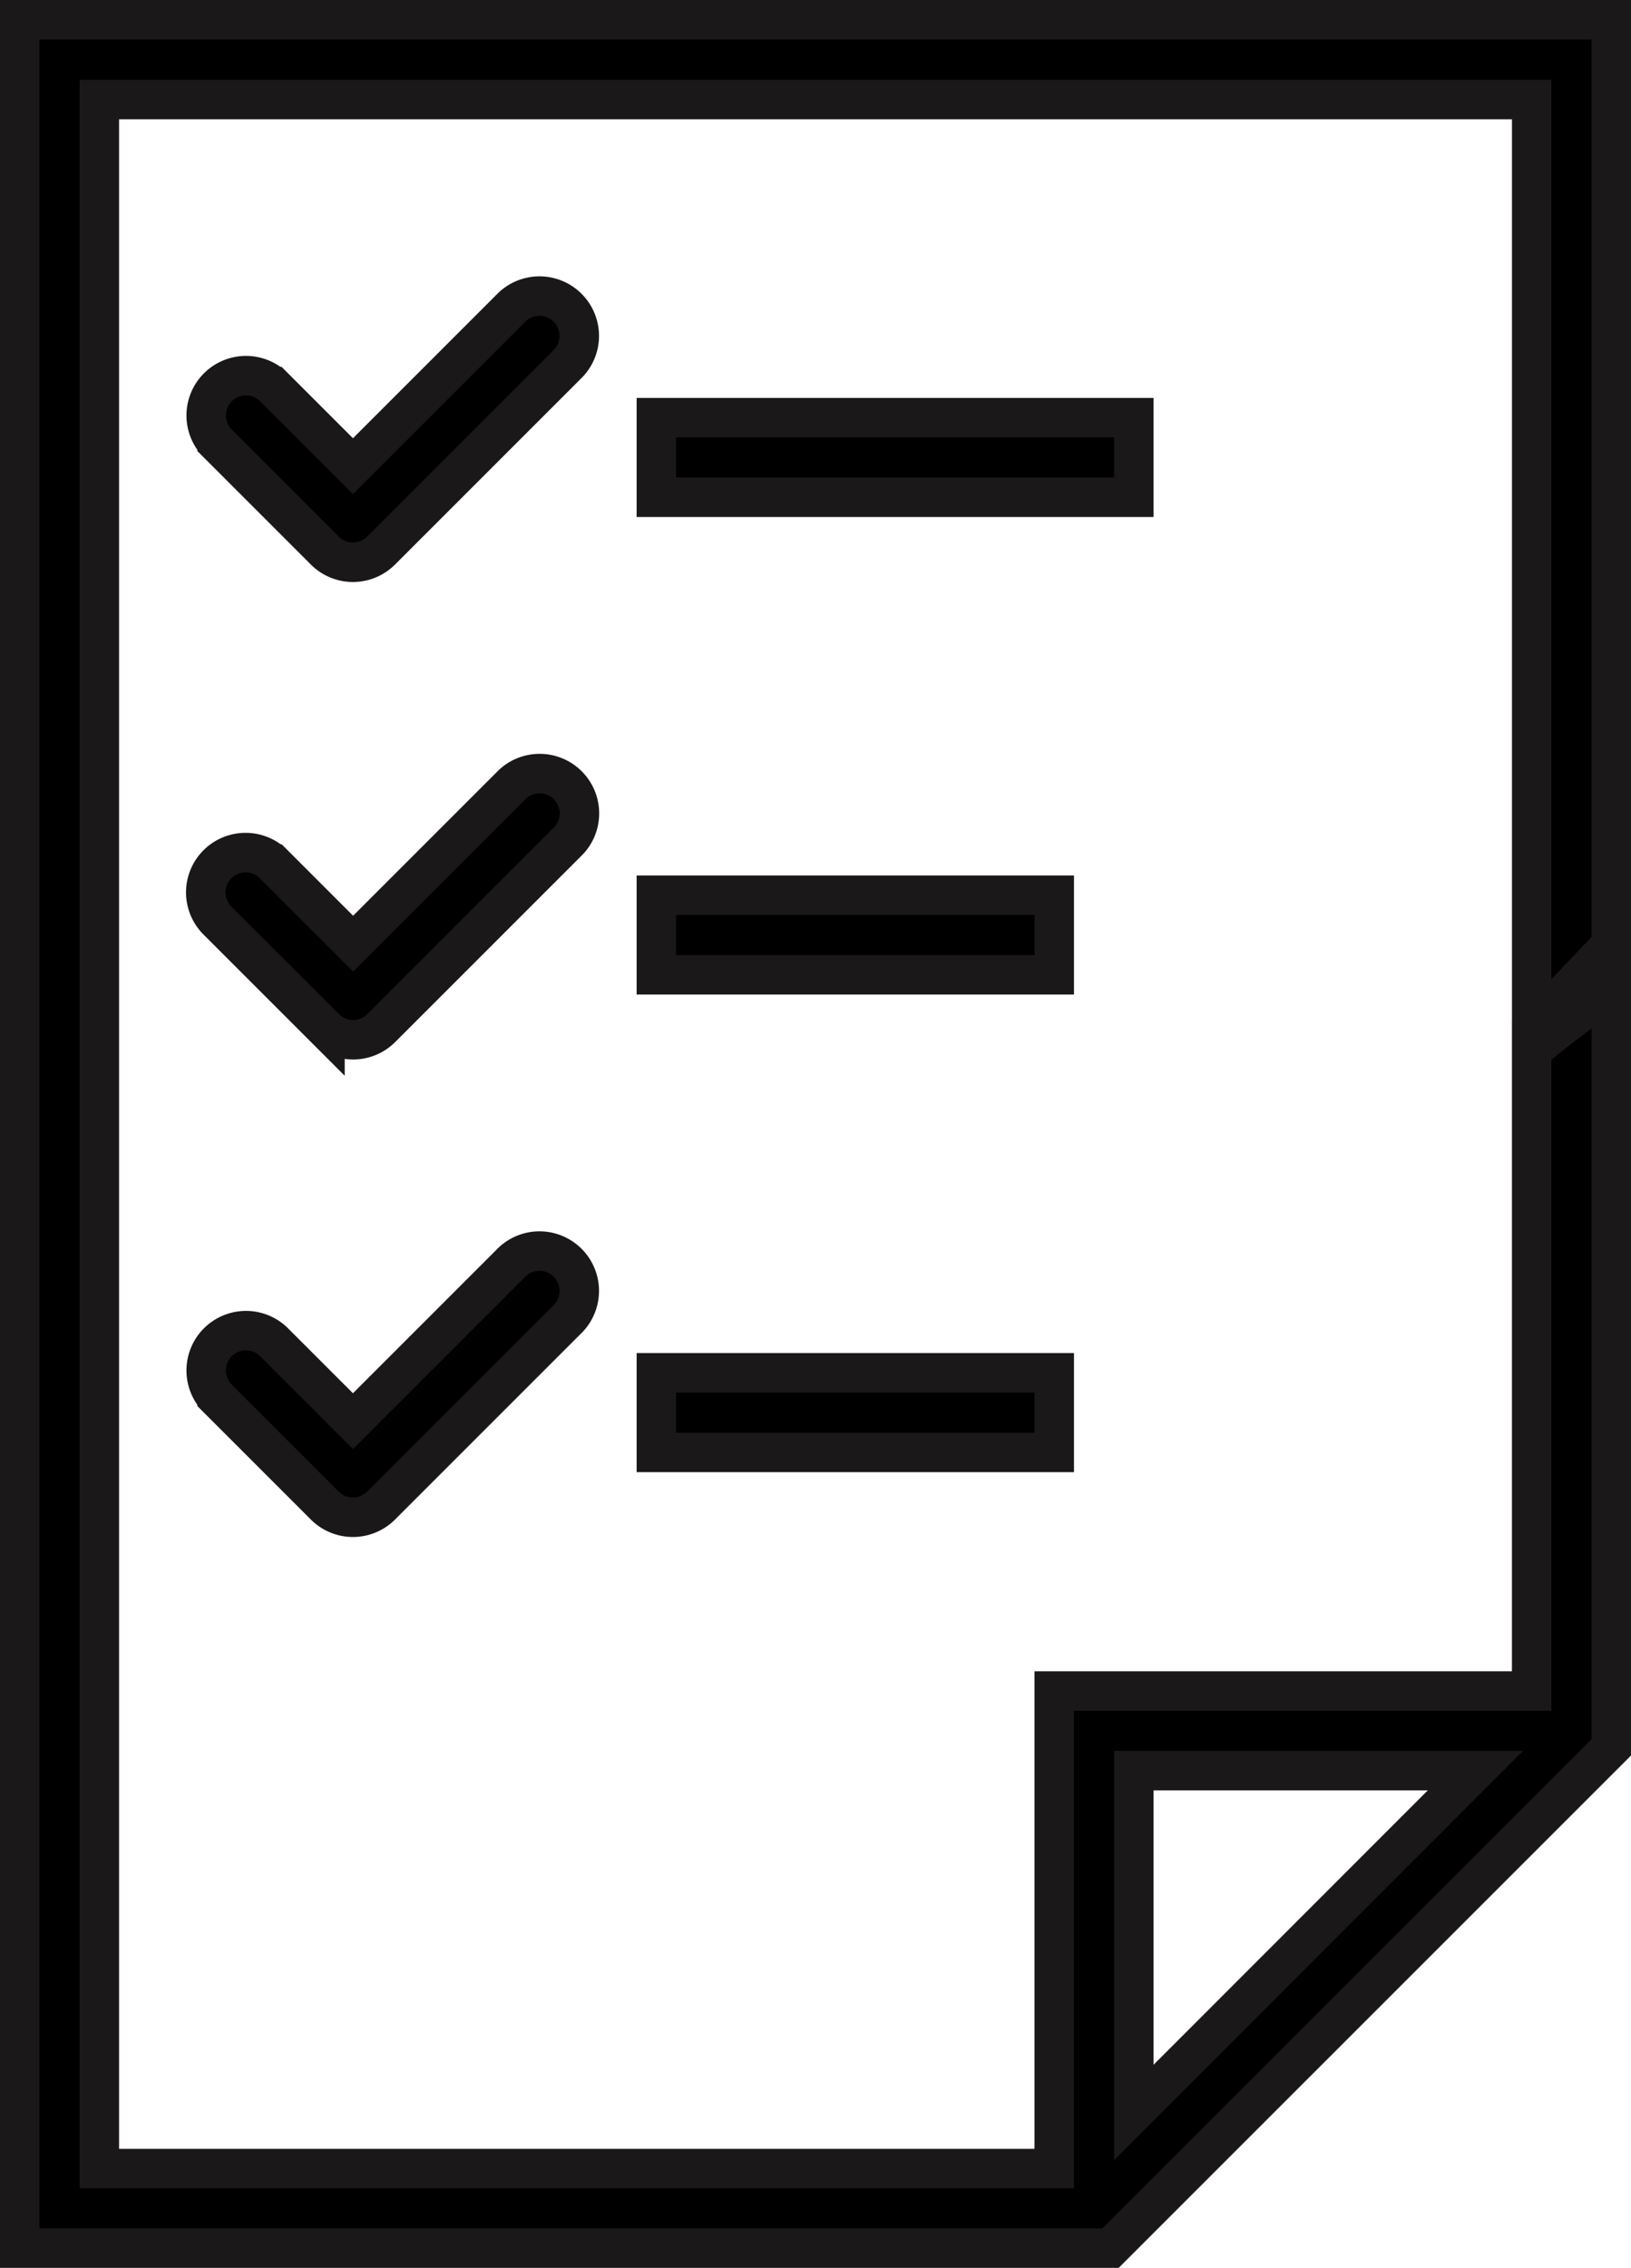
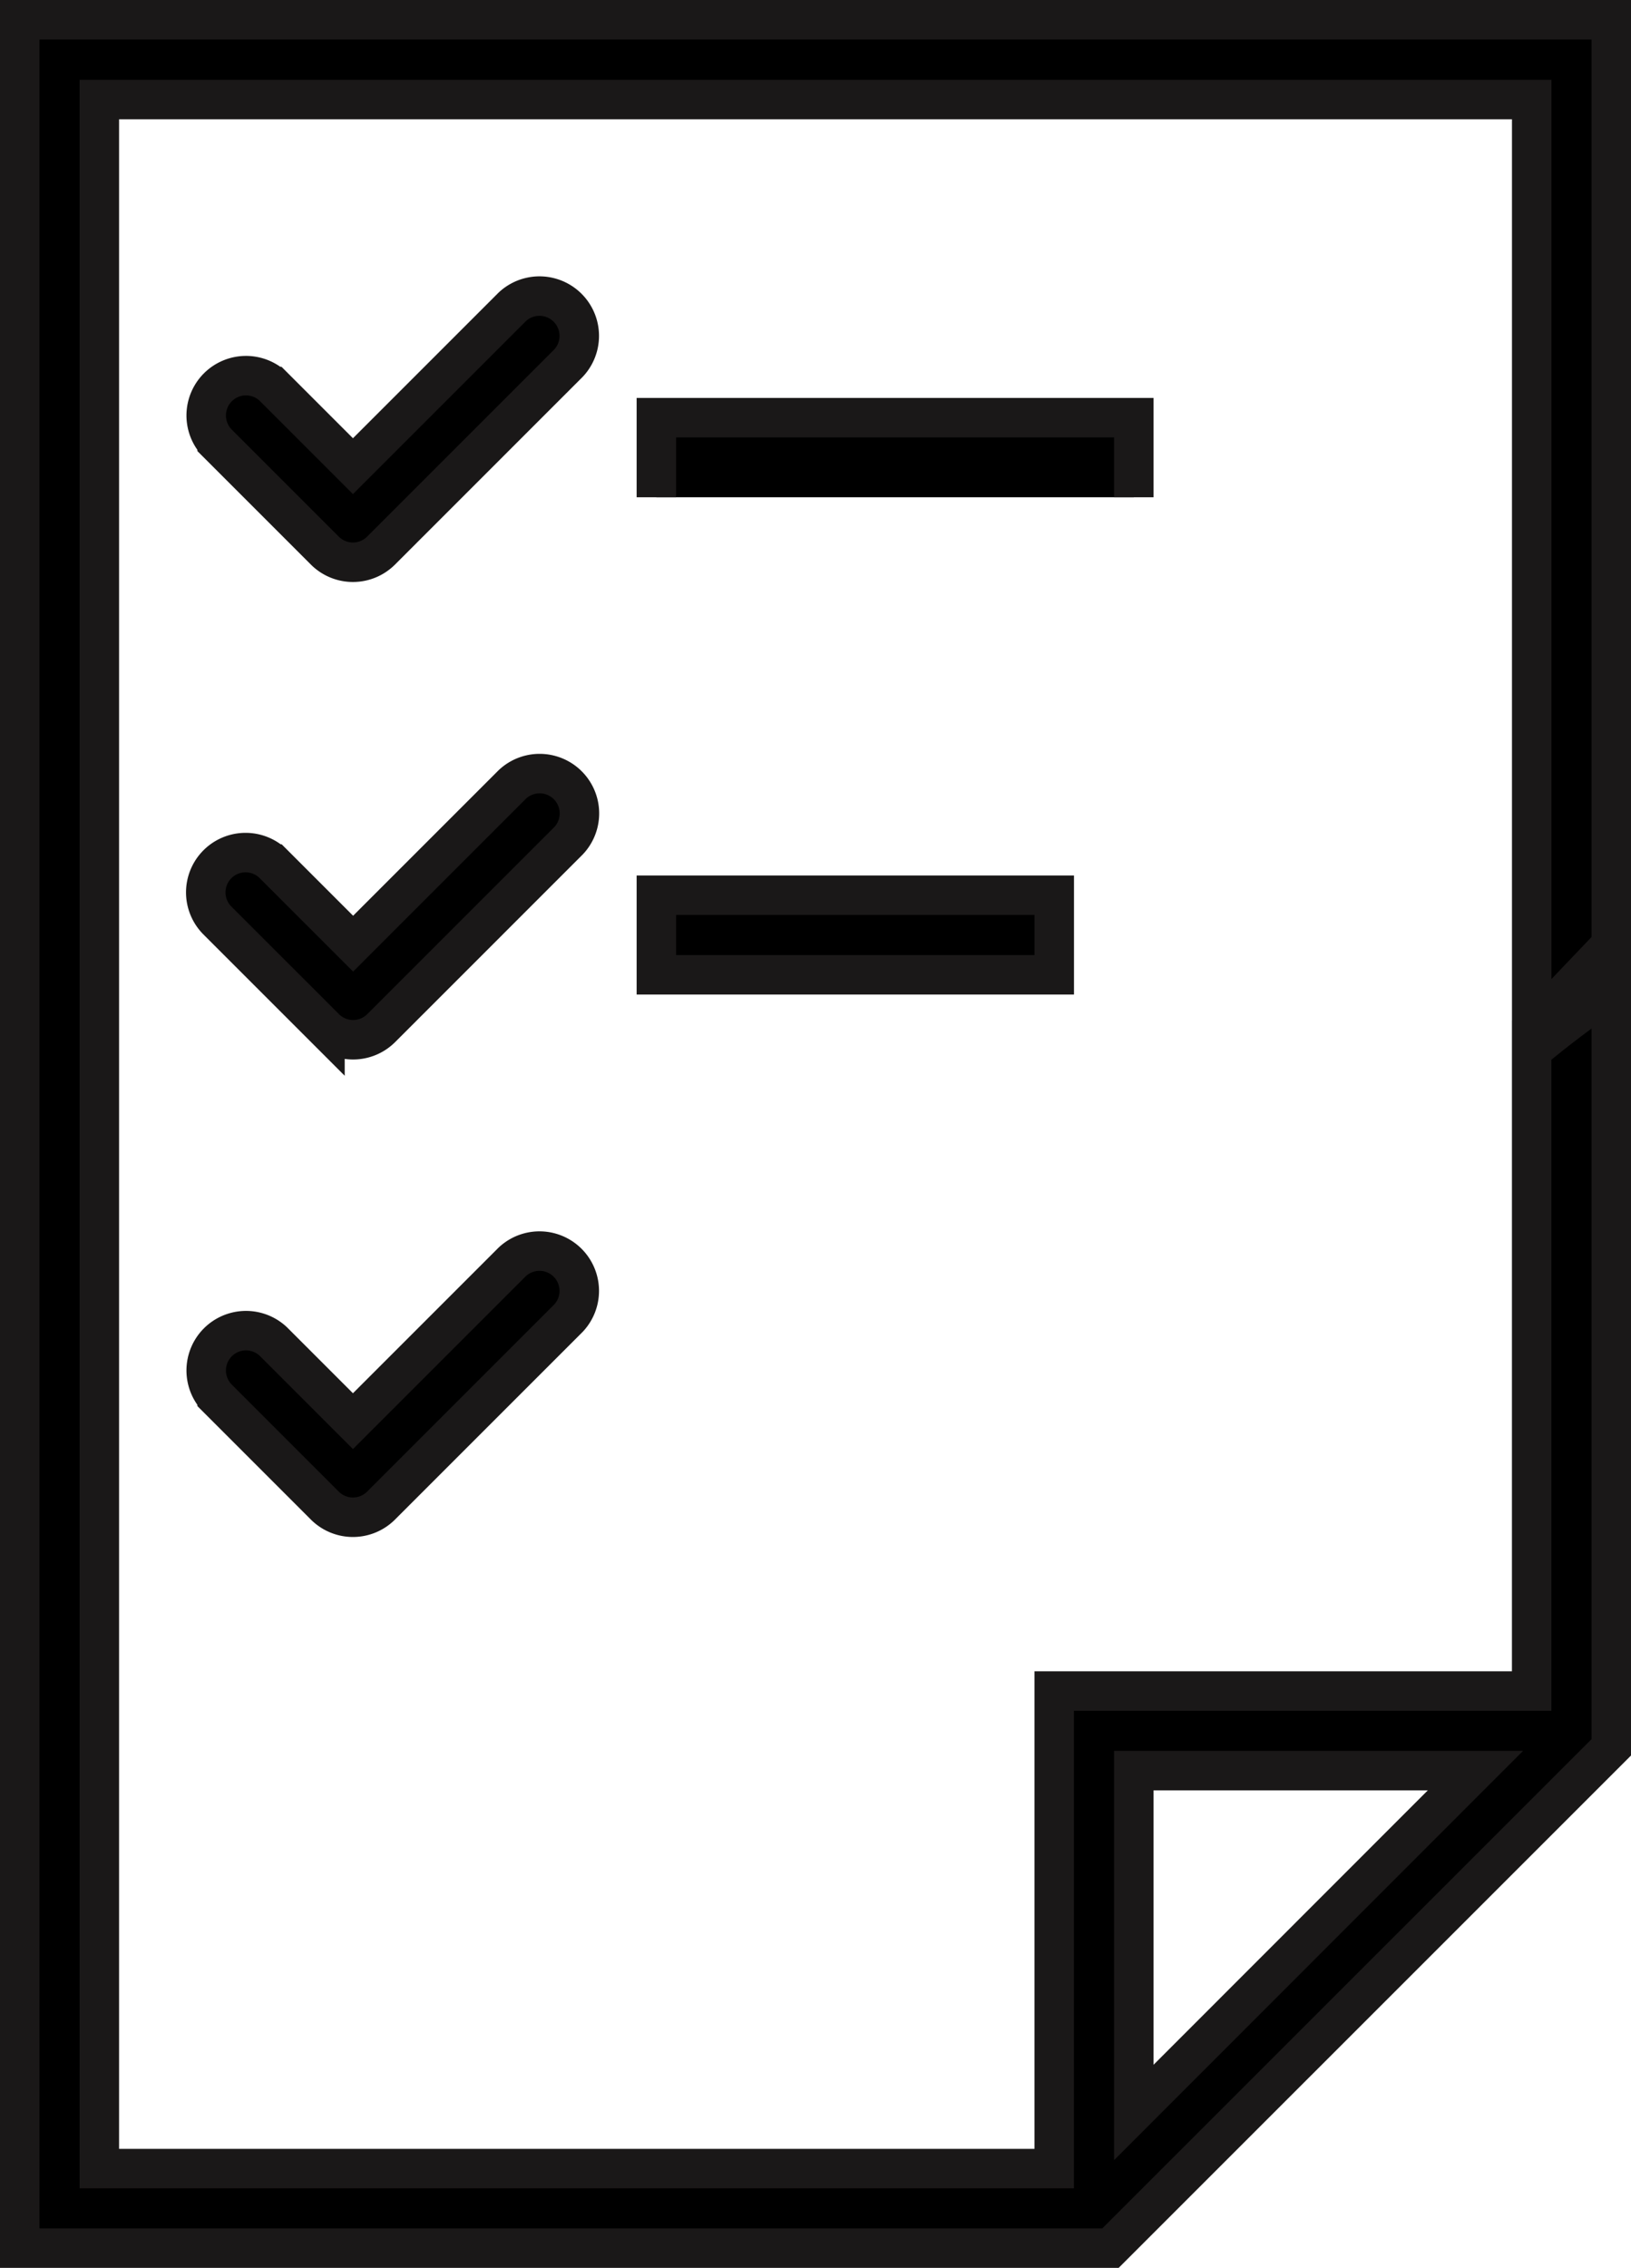
<svg xmlns="http://www.w3.org/2000/svg" width="41.311" height="57.436" viewBox="0 0 41.311 57.436">
  <g id="Group_103516" data-name="Group 103516" transform="translate(-7225.5 -3499.408)">
    <path id="Path_63576" data-name="Path 63576" d="M244.86,229.526h10.078V227.51H244.86Z" transform="translate(6997.265 3294.57)" stroke="#1a1818" stroke-width="1" />
-     <path id="Path_63583" data-name="Path 63583" d="M244.86,229.526h10.078V227.51H244.86Z" transform="translate(6997.265 3306.665)" stroke="#1a1818" stroke-width="1" />
-     <path id="Path_63578" data-name="Path 63578" d="M244.86,124.516V122.5h12.093v2.016Z" transform="translate(6997.265 3387.486)" stroke="#1a1818" stroke-width="1" />
+     <path id="Path_63578" data-name="Path 63578" d="M244.86,124.516V122.5h12.093v2.016" transform="translate(6997.265 3387.486)" stroke="#1a1818" stroke-width="1" />
    <path id="Path_63579" data-name="Path 63579" d="M146.027,99.373l2.728,2.728a1.007,1.007,0,0,0,1.425,0l4.744-4.744a1.008,1.008,0,0,0-1.425-1.425l-4.031,4.031-2.016-2.016a1.008,1.008,0,0,0-1.425,1.425Z" transform="translate(7084.972 3411.251)" stroke="#1a1818" stroke-width="1" />
    <path id="Path_63580" data-name="Path 63580" d="M146,204.373l2.728,2.728a1.007,1.007,0,0,0,1.425,0l4.744-4.744a1.008,1.008,0,0,0-1.425-1.425l-4.031,4.031-2.016-2.016A1.008,1.008,0,0,0,146,204.373Z" transform="translate(7085.003 3318.344)" stroke="#1a1818" stroke-width="1" />
    <path id="Path_63581" data-name="Path 63581" d="M146.027,309.373l2.728,2.728a1.007,1.007,0,0,0,1.425,0l4.744-4.744a1.008,1.008,0,0,0-1.425-1.425l-4.031,4.031-2.016-2.016a1.008,1.008,0,0,0-1.425,1.425Z" transform="translate(7084.972 3225.437)" stroke="#1a1818" stroke-width="1" />
    <path id="Path_63582" data-name="Path 63582" d="M104.86,35V91.436h27.627l12.684-12.683V58.431l-2.016,2.114V77.327H131.062V89.421H106.876v-52.4h36.28V61.1q.972-.806,2.016-1.52V35Zm28.218,44.342h8.653L133.078,88Z" transform="translate(7121.14 3464.908)" stroke="#1a1818" stroke-width="1" />
  </g>
</svg>